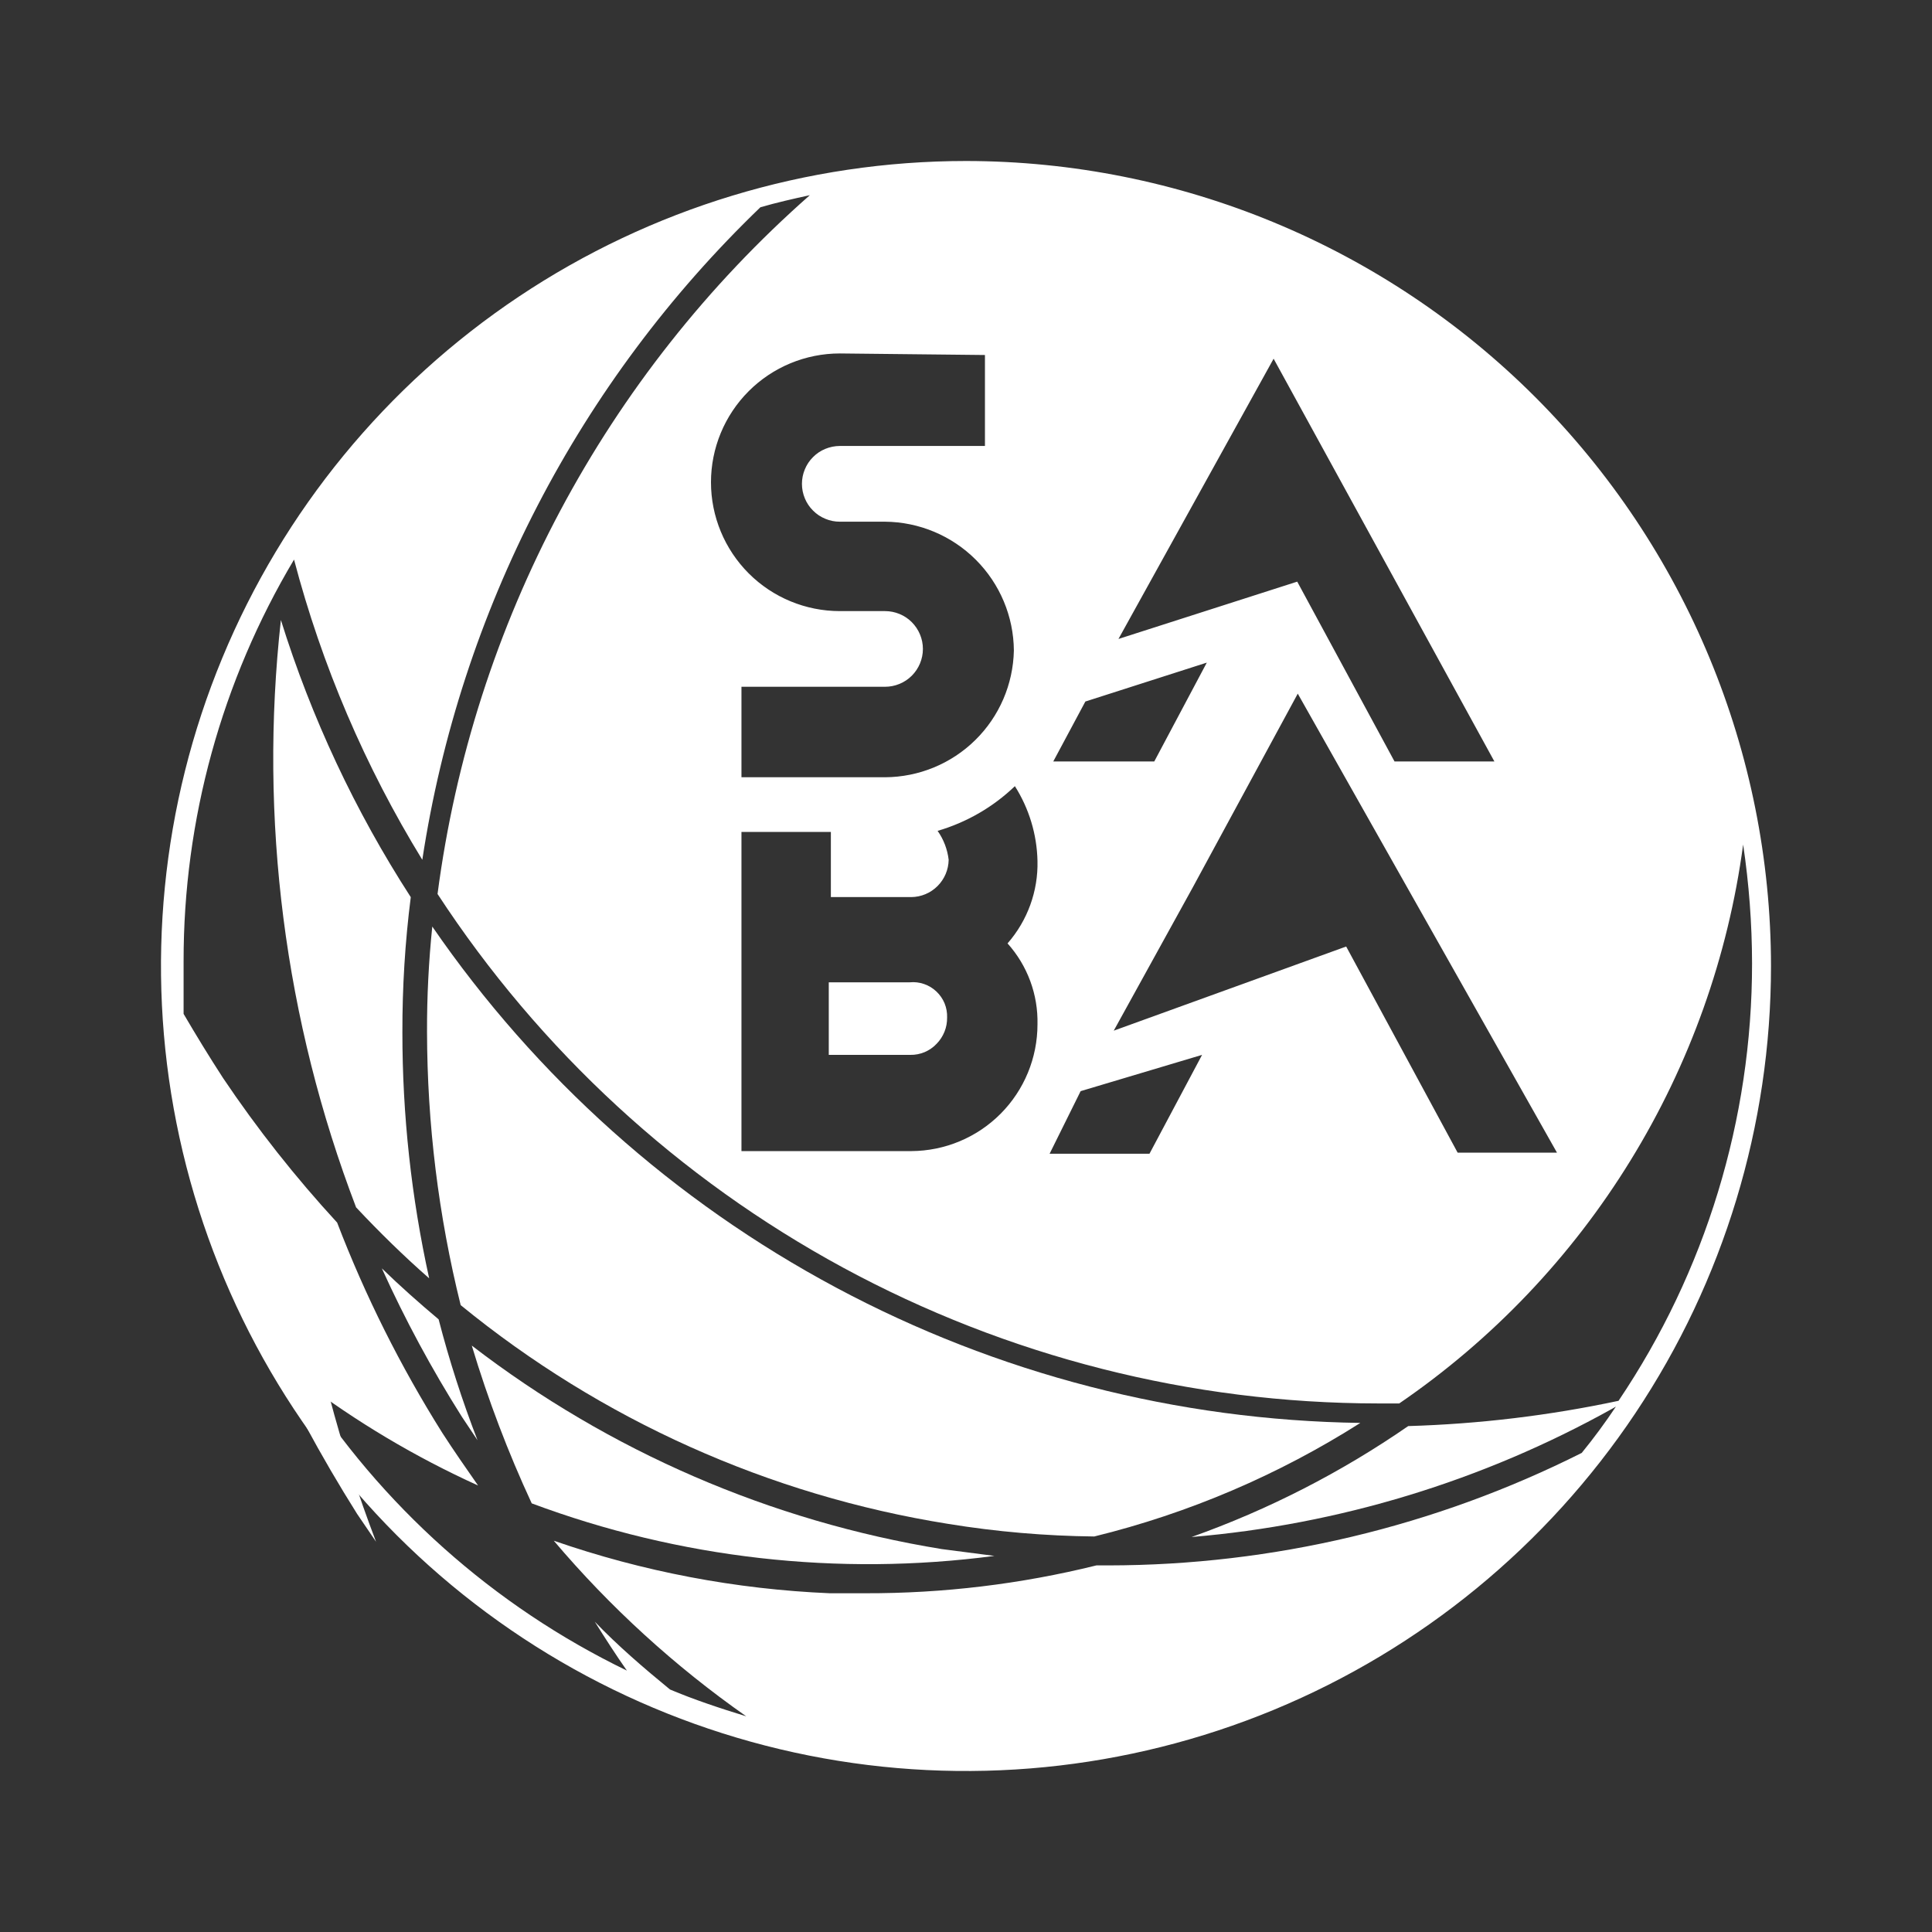
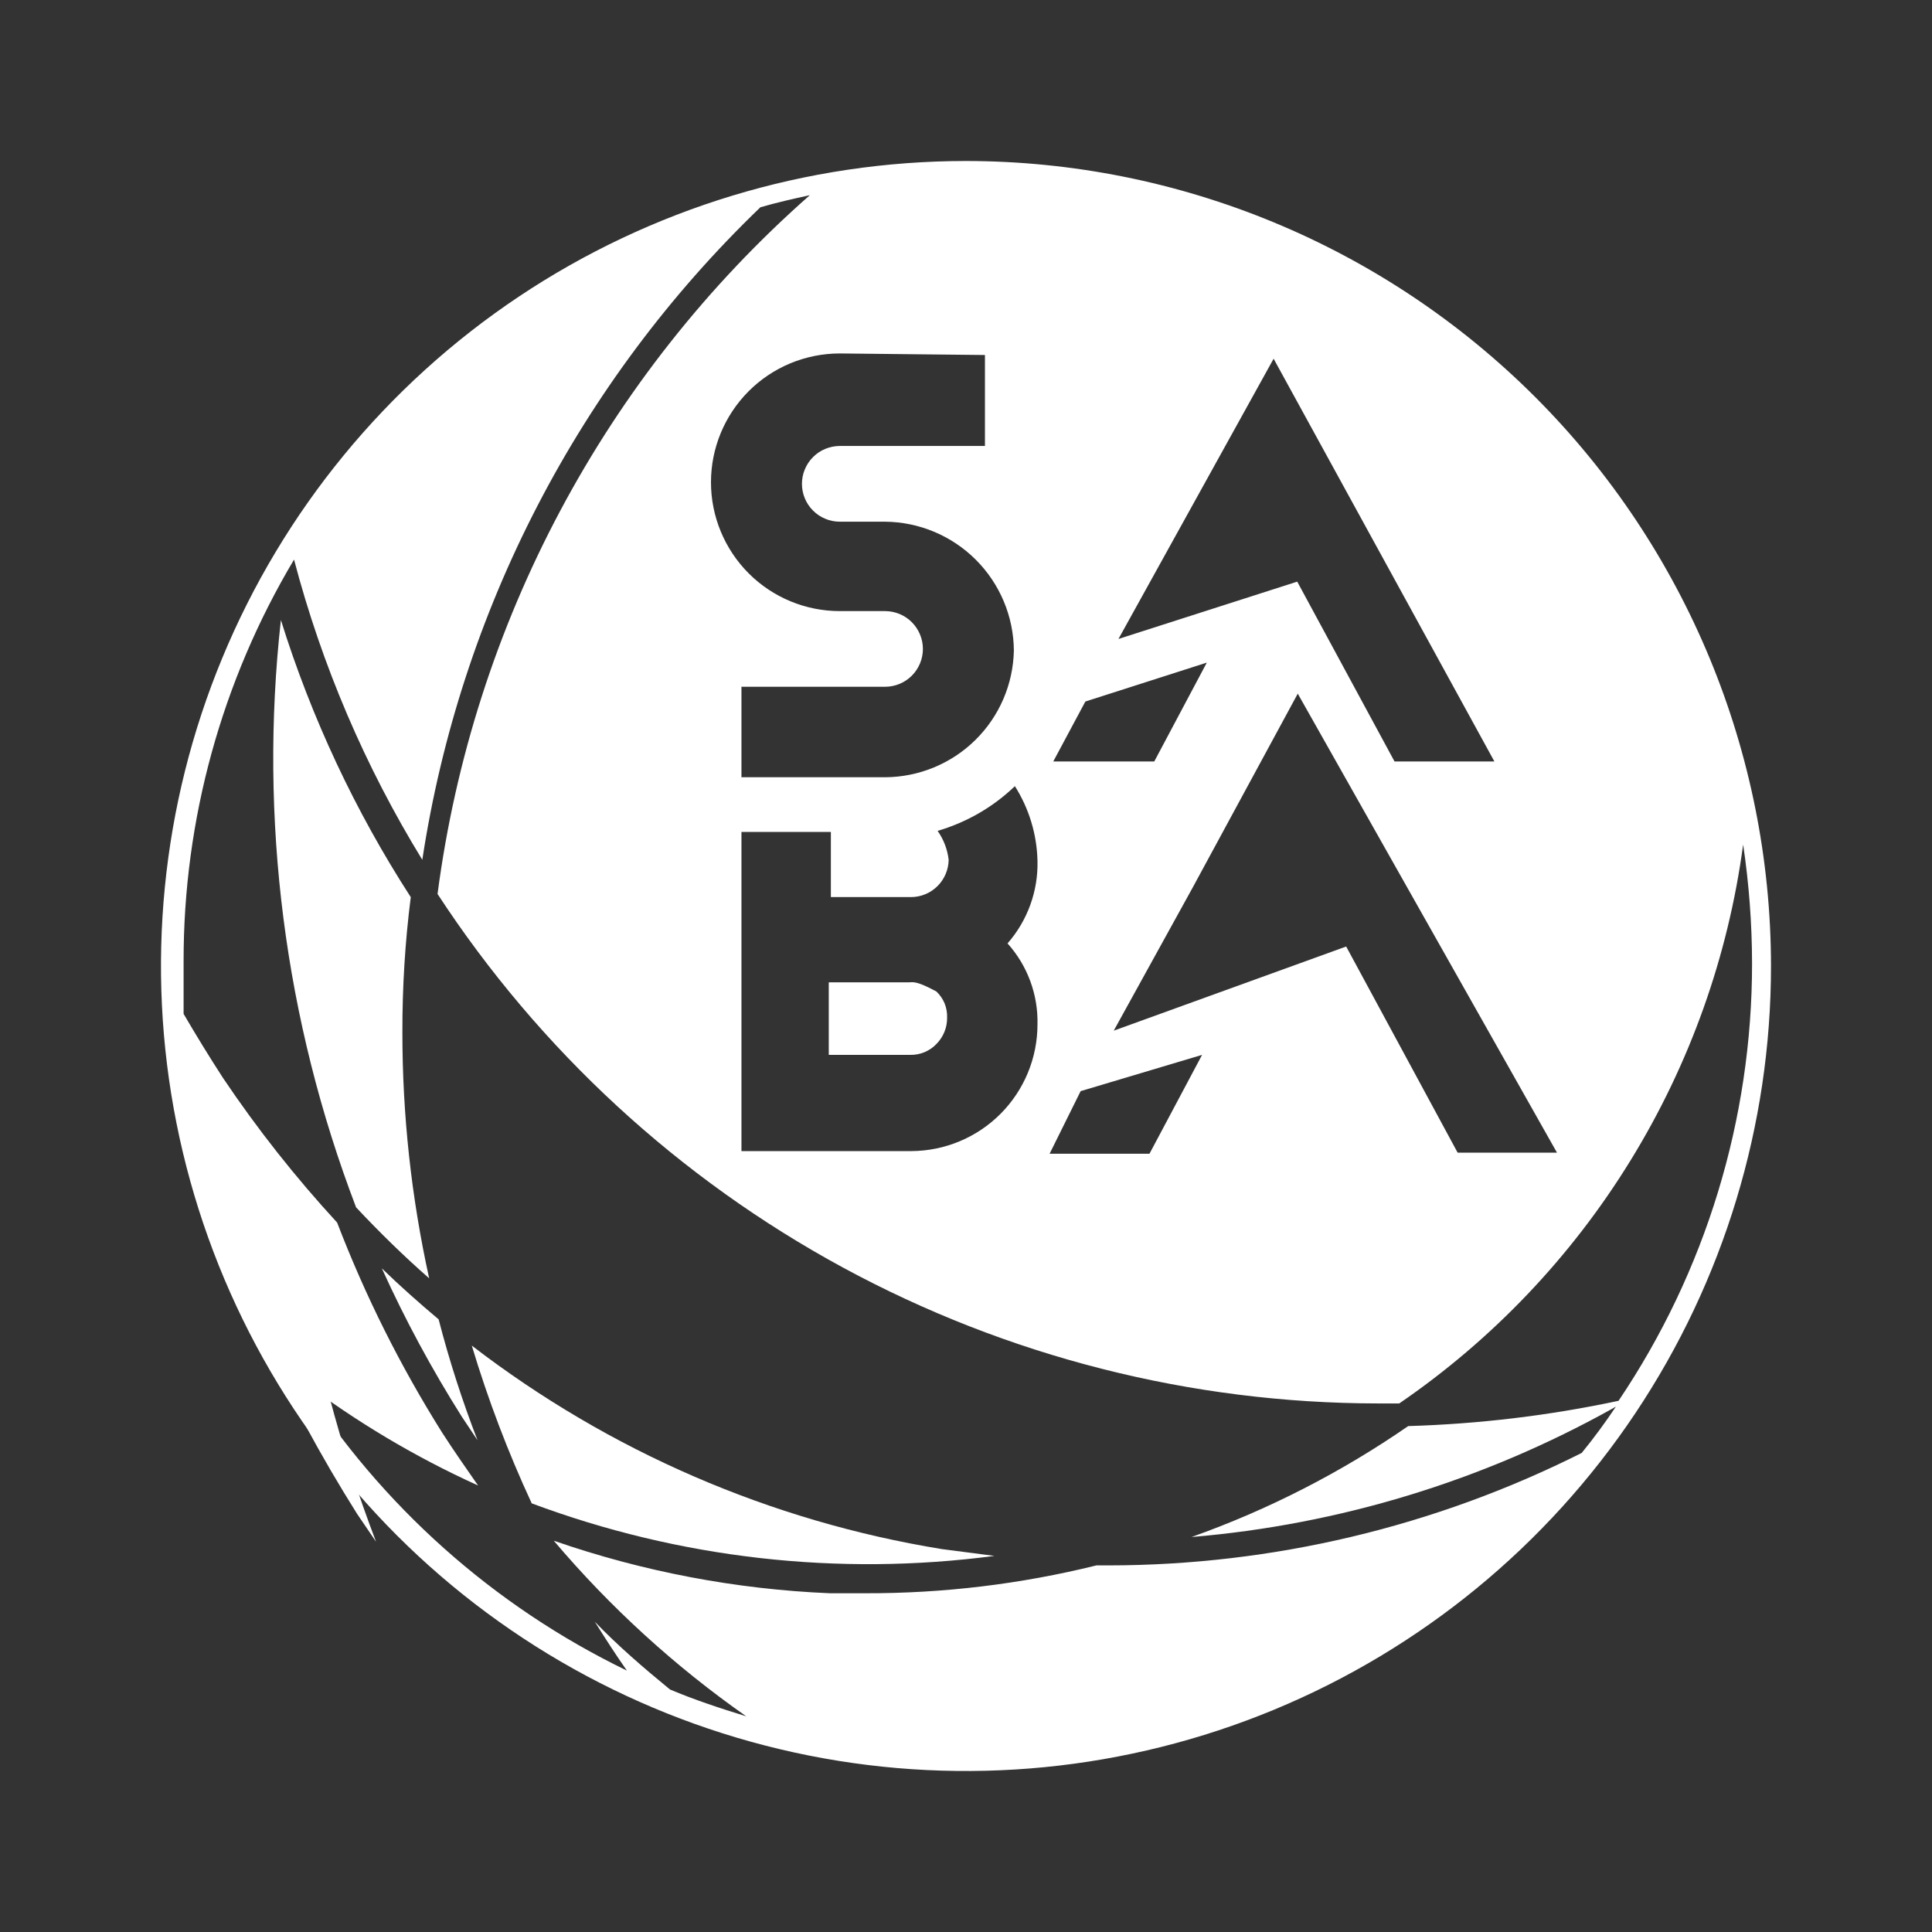
<svg xmlns="http://www.w3.org/2000/svg" width="36" height="36" viewBox="0 0 36 36" fill="none">
  <rect x="0" y="0" width="36" height="36" fill="#333333" stroke="none" />
  <path d="M4.852 24.868C5.376 26.021 5.979 27.137 6.654 28.209L7.007 28.728C6.668 27.84 6.377 26.934 6.135 26.014C5.694 25.642 5.263 25.26 4.852 24.868Z" fill="white" />
-   <path d="M8.055 17.265C7.988 17.916 7.955 18.57 7.957 19.225C7.96 20.942 8.17 22.653 8.584 24.319C11.198 26.456 14.332 27.863 17.666 28.395C18.567 28.542 19.478 28.62 20.39 28.63C22.147 28.199 23.821 27.484 25.348 26.514C21.936 26.466 18.586 25.601 15.577 23.991C12.569 22.382 9.989 20.076 8.055 17.265Z" fill="white" />
  <path d="M7.115 23.634C7.547 24.588 8.045 25.511 8.604 26.396L8.898 26.837C8.613 26.101 8.371 25.349 8.173 24.584C7.811 24.28 7.458 23.967 7.115 23.634Z" fill="white" />
  <path d="M8.791 25.073C9.093 26.078 9.466 27.061 9.908 28.013C12.659 29.04 15.619 29.376 18.53 28.992L17.55 28.865C14.361 28.346 11.352 27.043 8.791 25.073Z" fill="white" />
  <path d="M7.997 23.82C7.665 22.314 7.497 20.776 7.498 19.235C7.496 18.393 7.548 17.552 7.654 16.717C6.617 15.113 5.803 13.376 5.234 11.553C4.823 15.261 5.304 19.013 6.635 22.497C7.067 22.958 7.527 23.408 7.997 23.82Z" fill="white" />
-   <path d="M16.952 18.304H15.443V19.656H16.962C17.053 19.658 17.144 19.64 17.229 19.605C17.313 19.569 17.389 19.517 17.452 19.45C17.515 19.386 17.565 19.309 17.599 19.225C17.633 19.141 17.649 19.051 17.648 18.96C17.651 18.87 17.635 18.78 17.601 18.696C17.566 18.612 17.514 18.537 17.448 18.475C17.383 18.413 17.304 18.365 17.219 18.336C17.133 18.306 17.042 18.295 16.952 18.304Z" fill="white" />
+   <path d="M16.952 18.304H15.443V19.656H16.962C17.053 19.658 17.144 19.64 17.229 19.605C17.313 19.569 17.389 19.517 17.452 19.45C17.515 19.386 17.565 19.309 17.599 19.225C17.633 19.141 17.649 19.051 17.648 18.96C17.651 18.87 17.635 18.78 17.601 18.696C17.566 18.612 17.514 18.537 17.448 18.475C17.133 18.306 17.042 18.295 16.952 18.304Z" fill="white" />
  <path d="M18 3C15.033 3 12.133 3.88 9.666 5.528C7.2 7.176 5.277 9.519 4.142 12.26C3.006 15.001 2.709 18.017 3.288 20.926C3.867 23.836 5.296 26.509 7.393 28.607C9.491 30.704 12.164 32.133 15.074 32.712C17.983 33.291 20.999 32.993 23.74 31.858C26.481 30.723 28.824 28.8 30.472 26.334C32.12 23.867 33 20.967 33 18C32.997 14.023 31.416 10.209 28.604 7.396C25.791 4.584 21.977 3.003 18 3ZM29.012 21.478H27.161L25.084 17.637L20.753 19.205L22.223 16.54L24.182 12.925L29.012 21.478ZM23.732 6.684L27.846 14.189H25.985L24.172 10.838L20.841 11.906L23.732 6.684ZM20.224 13.072L22.487 12.347L21.508 14.189H19.626L20.224 13.072ZM20.136 20.332L22.399 19.656L21.419 21.498H19.558L20.136 20.332ZM19.332 16.041C19.346 16.605 19.146 17.154 18.774 17.579C19.145 17.992 19.345 18.532 19.332 19.087C19.332 19.712 19.085 20.311 18.644 20.754C18.204 21.196 17.606 21.446 16.981 21.449H13.816V15.502H15.482V16.716H16.981C17.165 16.714 17.34 16.64 17.47 16.51C17.6 16.38 17.674 16.205 17.677 16.021C17.654 15.827 17.584 15.642 17.471 15.482C18.011 15.324 18.505 15.039 18.911 14.649C19.175 15.066 19.321 15.547 19.332 16.041ZM18.353 6.615V8.31H15.649C15.556 8.31 15.464 8.329 15.379 8.364C15.293 8.399 15.215 8.451 15.15 8.517C15.084 8.582 15.032 8.66 14.997 8.746C14.961 8.831 14.943 8.923 14.943 9.016C14.943 9.108 14.961 9.2 14.997 9.286C15.032 9.371 15.084 9.449 15.15 9.514C15.215 9.58 15.293 9.632 15.379 9.667C15.464 9.703 15.556 9.721 15.649 9.721H16.491C17.126 9.726 17.734 9.981 18.183 10.43C18.632 10.879 18.887 11.486 18.892 12.121C18.879 12.751 18.621 13.35 18.172 13.791C17.724 14.232 17.12 14.48 16.491 14.483H13.816V12.797H16.491C16.678 12.797 16.858 12.723 16.99 12.591C17.122 12.459 17.197 12.279 17.197 12.092C17.197 11.905 17.122 11.726 16.99 11.593C16.858 11.461 16.678 11.387 16.491 11.387H15.649C15.012 11.387 14.401 11.134 13.951 10.684C13.501 10.233 13.248 9.623 13.248 8.986C13.248 8.35 13.501 7.739 13.951 7.289C14.401 6.839 15.012 6.586 15.649 6.586L18.353 6.615ZM30.11 26.21C29.914 26.504 29.698 26.798 29.473 27.073C26.737 28.448 23.718 29.166 20.655 29.169H20.43C19.019 29.518 17.572 29.692 16.119 29.688H15.462C13.709 29.614 11.976 29.284 10.319 28.709C11.369 29.949 12.574 31.048 13.905 31.981C13.425 31.834 12.925 31.668 12.484 31.481C11.994 31.08 11.504 30.658 11.083 30.218C11.279 30.531 11.475 30.835 11.681 31.129C9.195 29.926 7.095 28.052 5.616 25.72C6.637 26.494 7.741 27.151 8.908 27.68C8.683 27.357 8.457 27.033 8.242 26.7C7.463 25.461 6.806 24.148 6.282 22.781C5.506 21.938 4.795 21.038 4.156 20.087C3.901 19.695 3.656 19.293 3.421 18.892V17.912C3.418 15.277 4.13 12.69 5.479 10.427C5.997 12.398 6.803 14.283 7.869 16.021C8.575 11.386 10.789 7.112 14.169 3.862C14.473 3.774 14.777 3.705 15.09 3.637C11.277 6.994 8.813 11.621 8.153 16.658C10.056 19.57 12.653 21.963 15.711 23.621C18.77 25.278 22.193 26.148 25.672 26.151H26.073C27.811 24.961 29.279 23.418 30.382 21.624C31.486 19.83 32.201 17.825 32.481 15.737C32.59 16.47 32.646 17.21 32.647 17.951C32.648 20.855 31.782 23.694 30.159 26.102C28.869 26.377 27.558 26.534 26.24 26.573C24.991 27.436 23.634 28.131 22.203 28.64C24.956 28.409 27.628 27.594 30.041 26.25L30.11 26.21Z" fill="white" />
</svg>